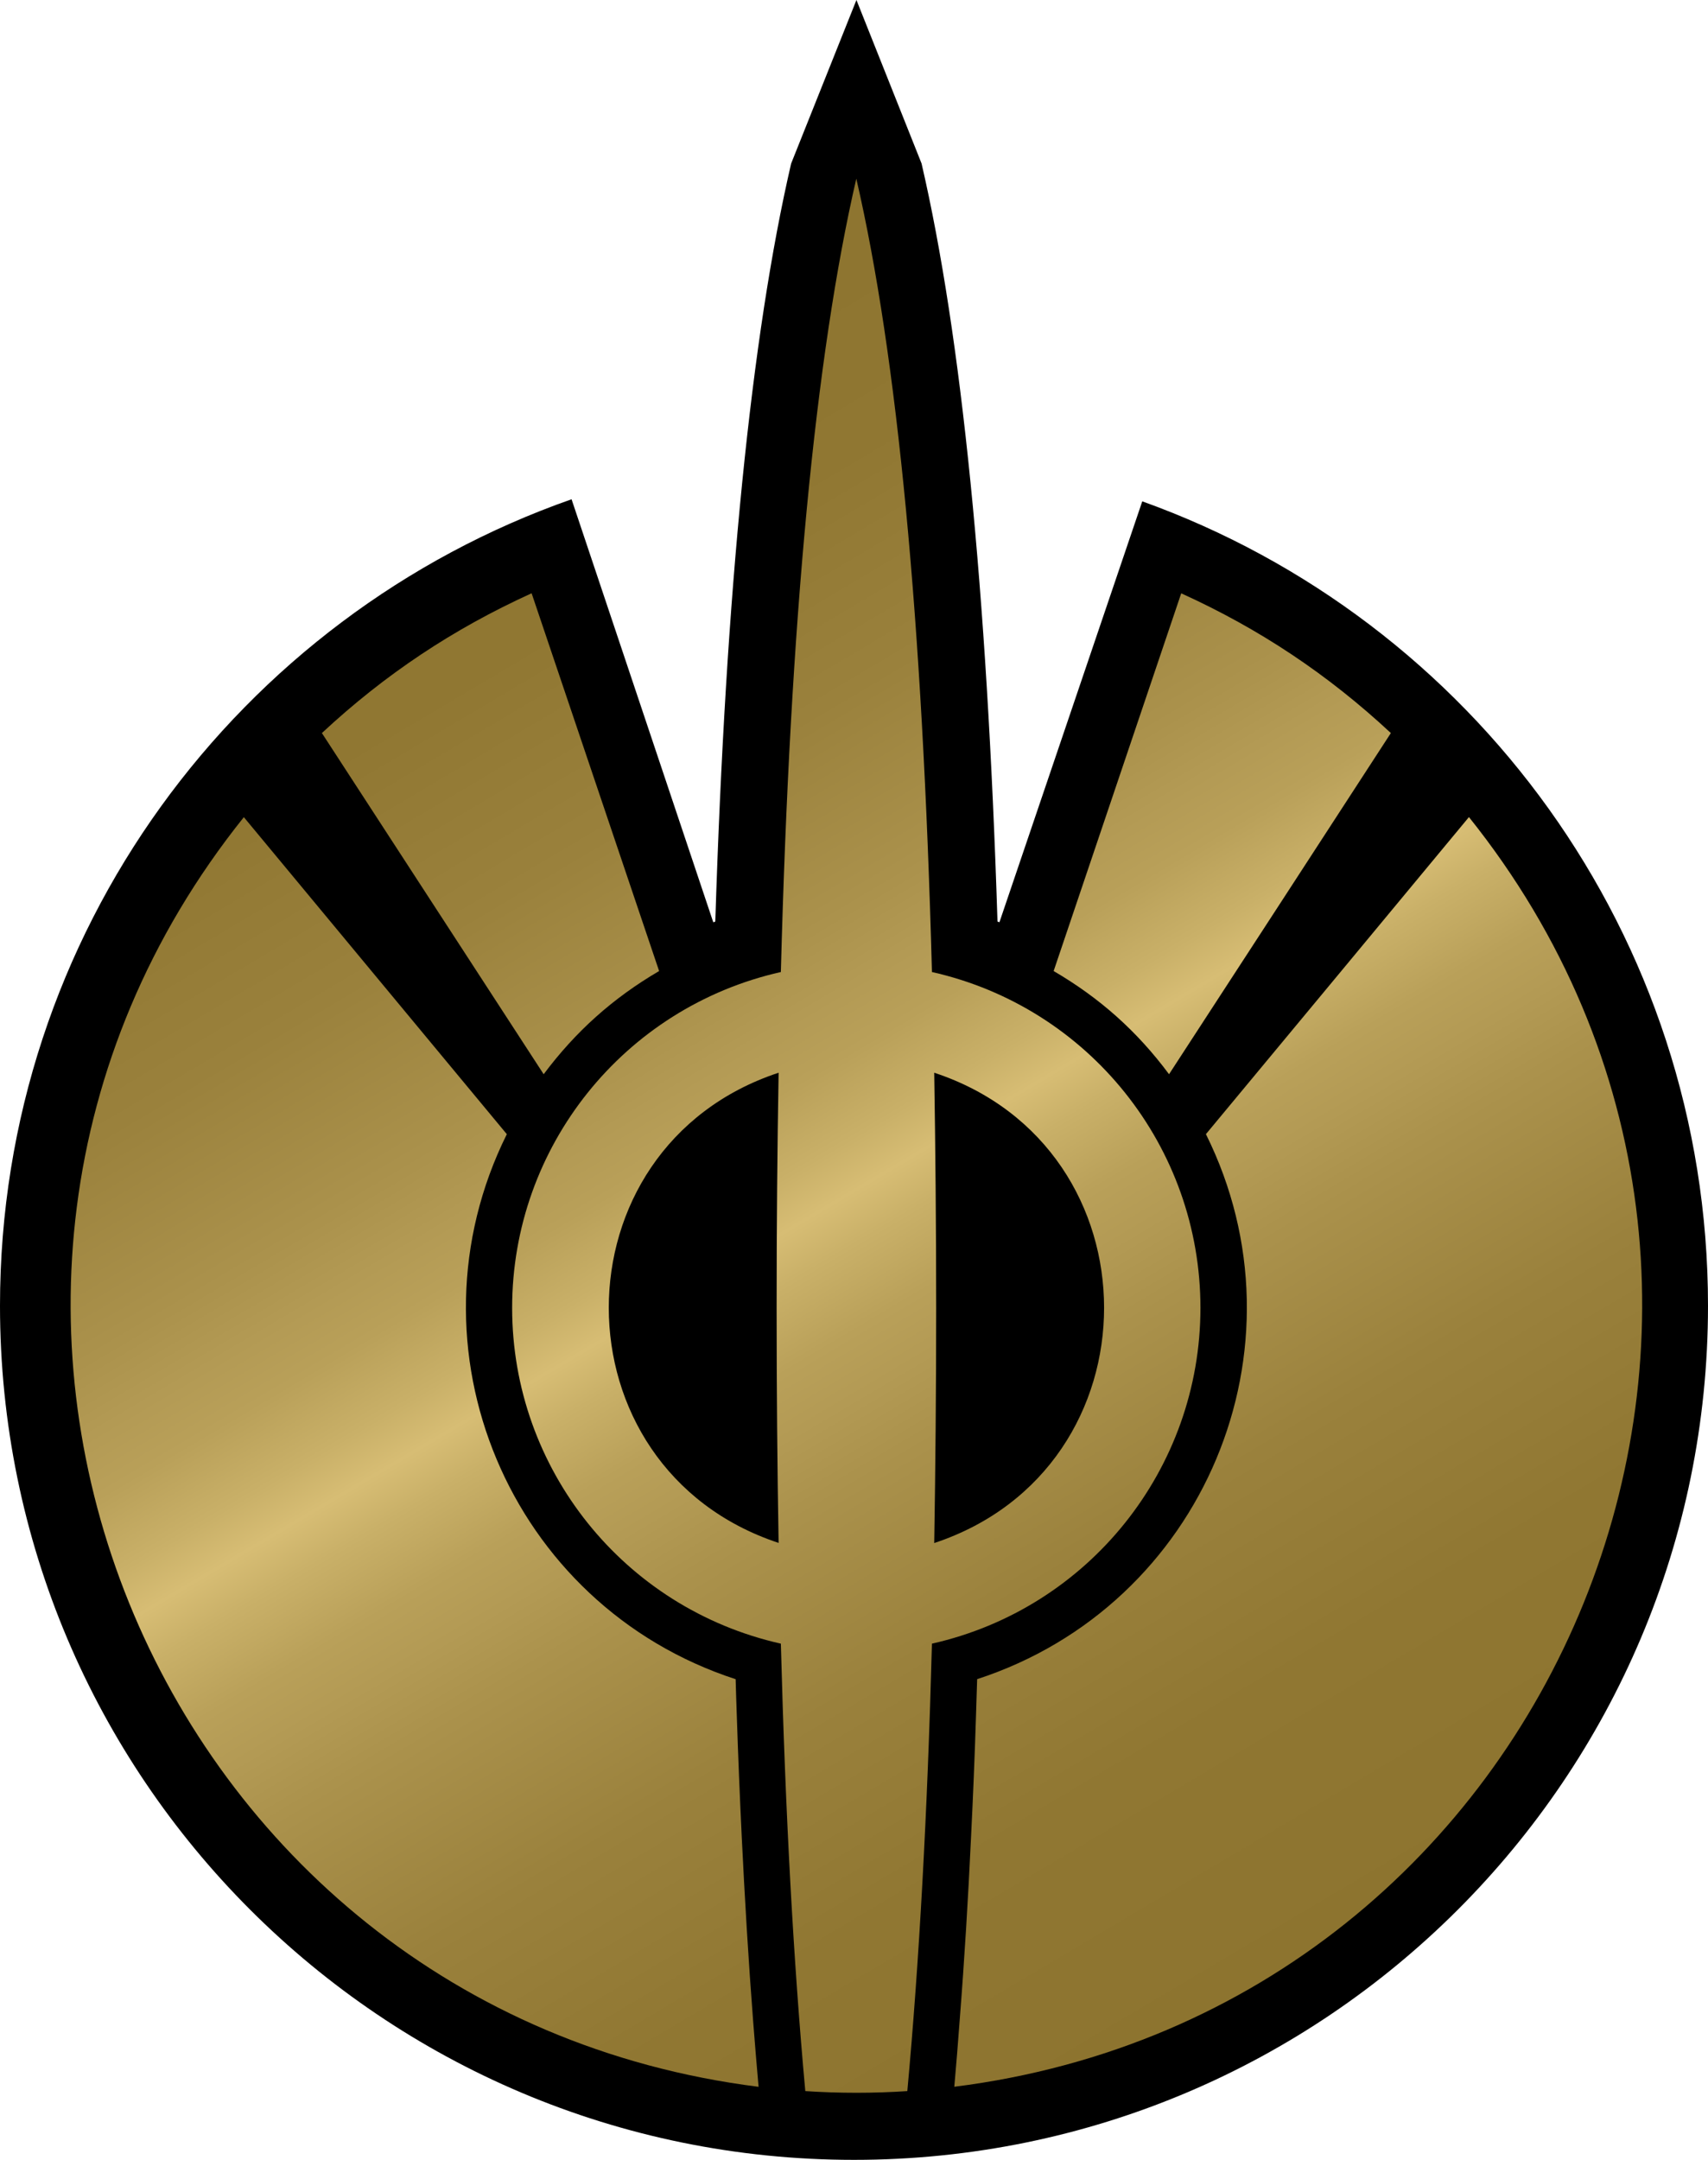
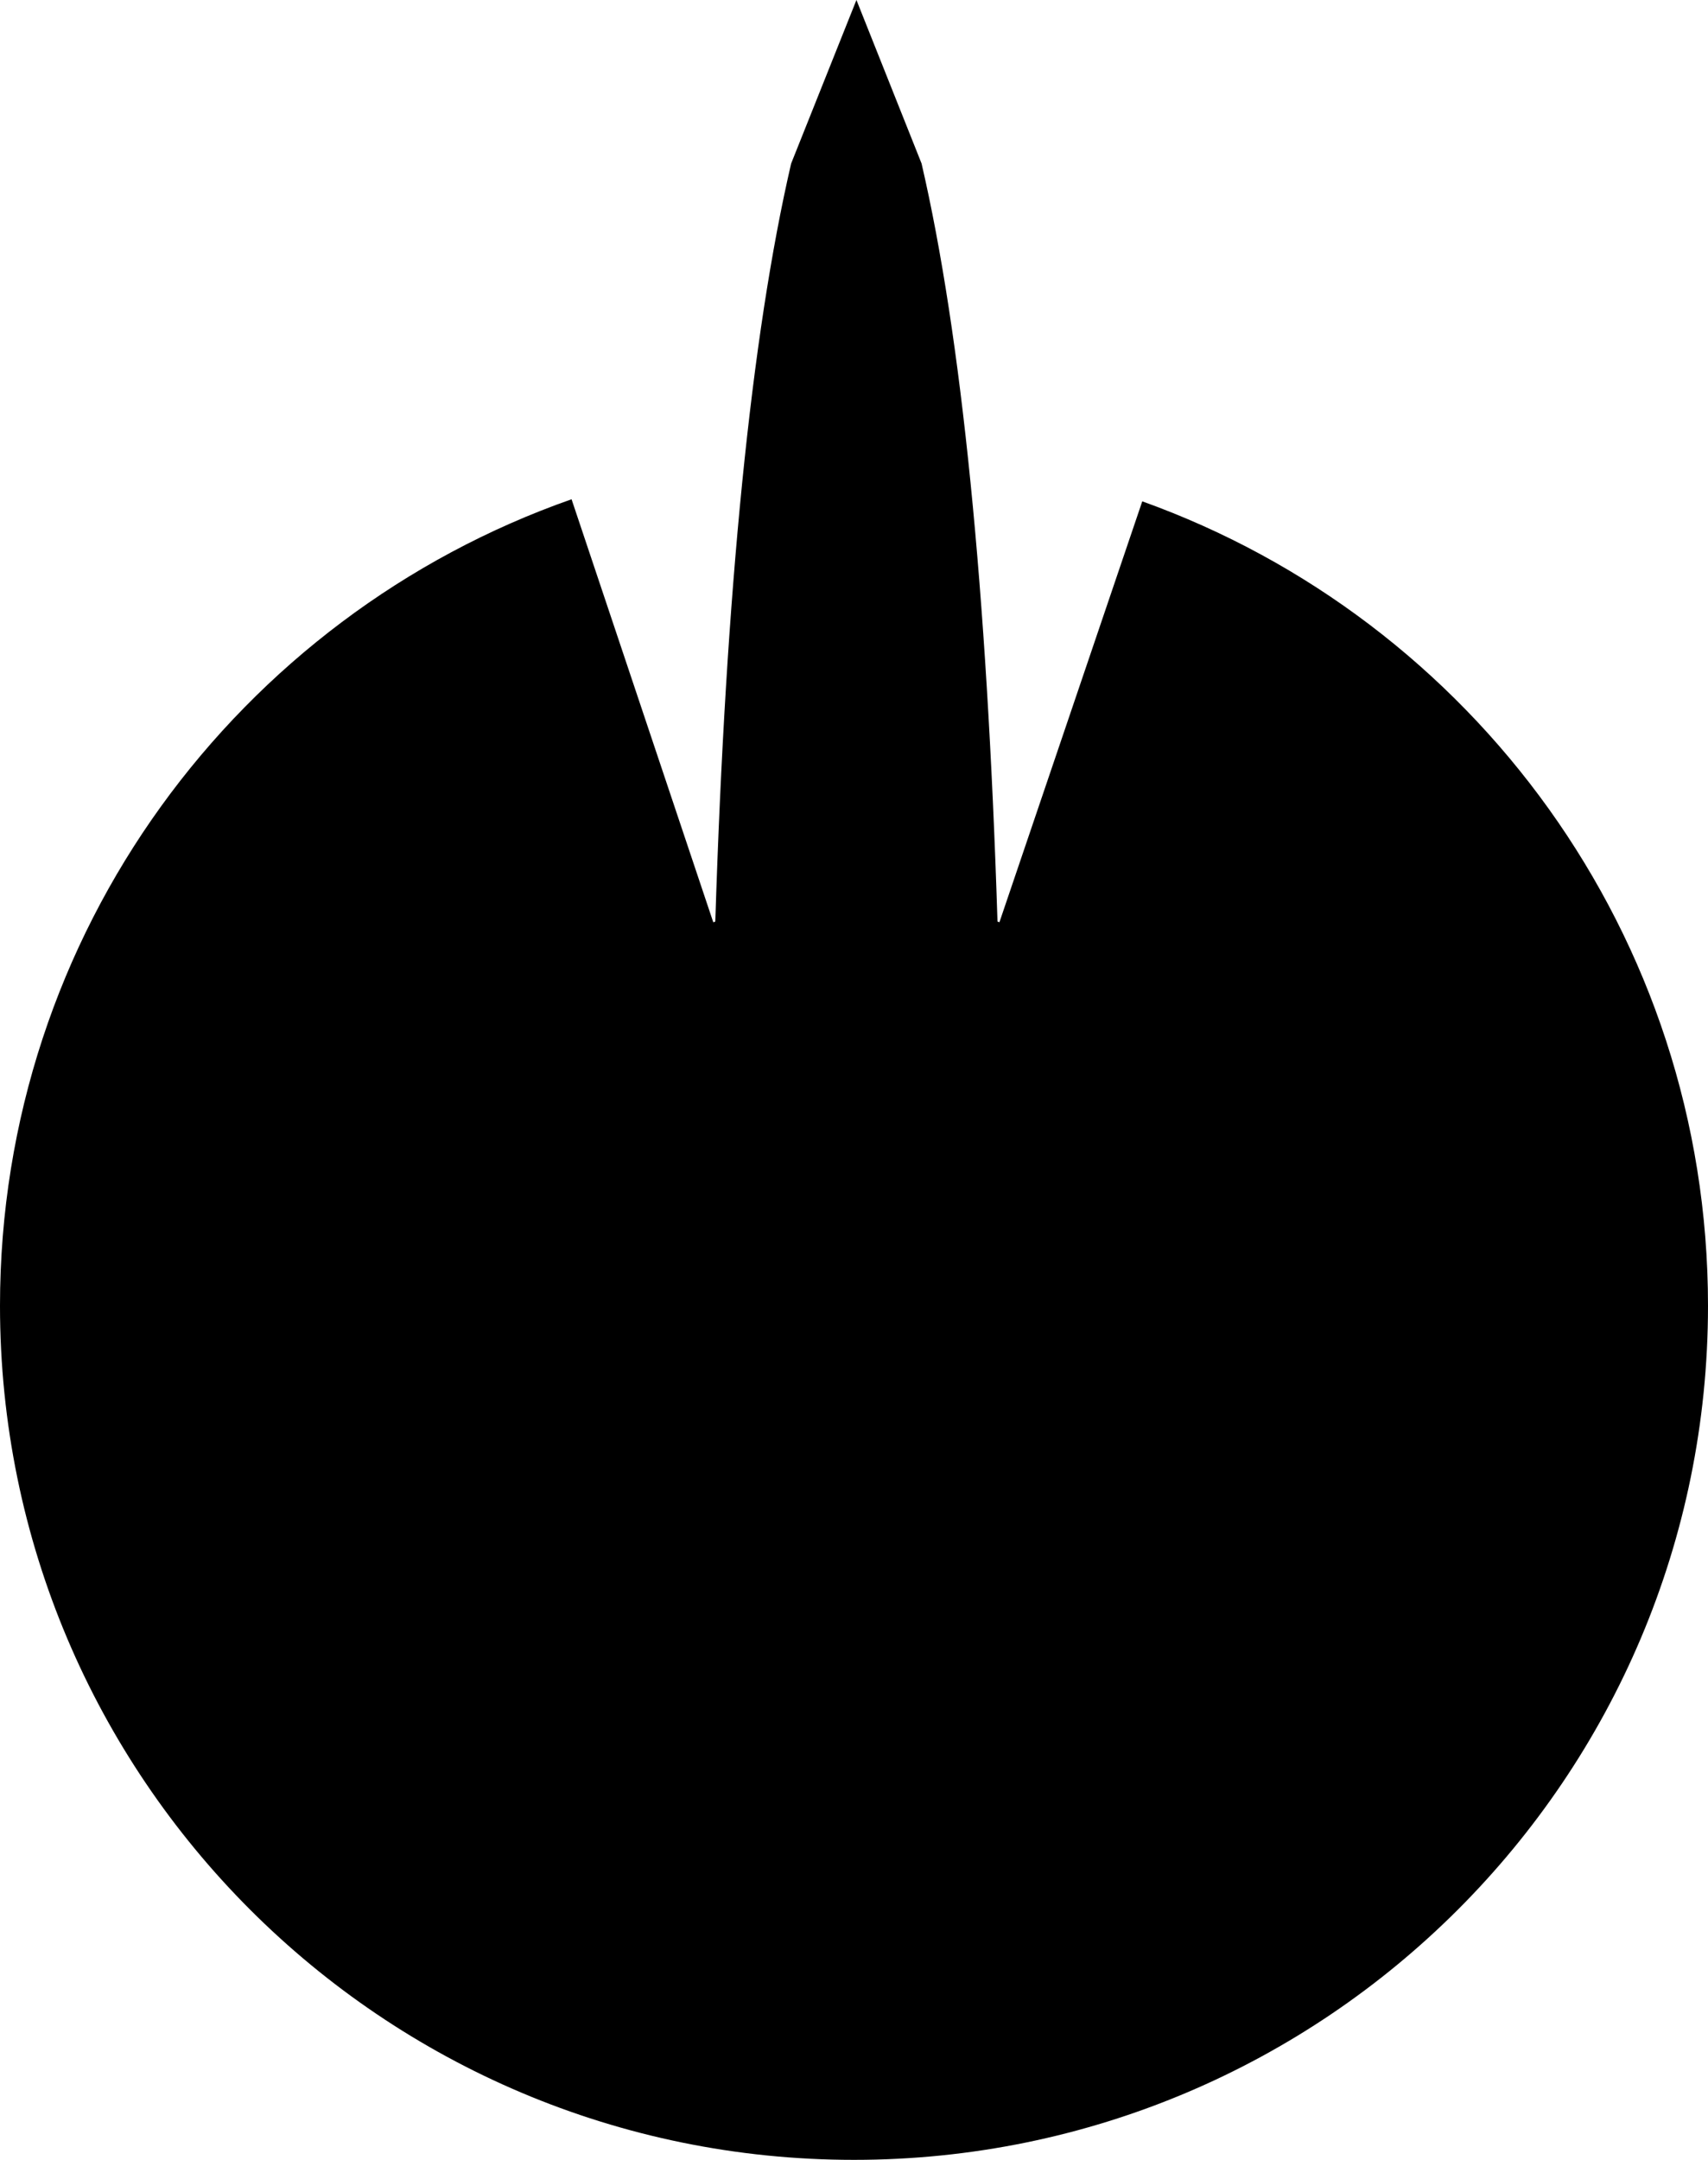
<svg xmlns="http://www.w3.org/2000/svg" xmlns:xlink="http://www.w3.org/1999/xlink" version="1.1" id="Layer_1" x="0px" y="0px" width="39.547px" height="50px" viewBox="0 0 39.547 50" enable-background="new 0 0 39.547 50" xml:space="preserve">
  <g>
    <path d="M26.448,11.606l-3.307,9.743h-0.003c-0.015-0.005-0.027-0.012-0.042-0.017c-0.243-7.662-0.834-13.561-1.758-17.547L19.83,0   l-1.512,3.786c-0.924,3.986-1.515,9.885-1.756,17.547c-0.016,0.005-0.028,0.012-0.042,0.017h-0.005l-3.281-9.792   C5.527,14.26,0,21.597,0,30.227C0,41.146,8.852,50,19.773,50s19.774-8.854,19.774-19.773   C39.547,21.647,34.084,14.345,26.448,11.606" />
  </g>
  <g>
    <g>
      <defs>
        <path id="SVGID_2_" d="M17.564,48.309c-0.045-0.507-0.087-1.014-0.126-1.521c-0.11-1.421-0.194-2.842-0.264-4.266     c-0.045-0.931-0.083-1.861-0.114-2.795c-0.01-0.283-0.02-0.57-0.027-0.854c-5.246-1.708-7.752-7.677-5.298-12.617     c-2.028-2.446-4.06-4.893-6.089-7.339C-3.236,30.005,3.469,46.535,17.564,48.309 M27.922,26.255     c2.455,4.94-0.051,10.909-5.297,12.617c-0.008,0.284-0.019,0.571-0.027,0.854c-0.029,0.934-0.068,1.864-0.114,2.795     c-0.067,1.424-0.153,2.845-0.265,4.266c-0.037,0.508-0.078,1.015-0.123,1.521c14.094-1.772,20.798-18.304,11.916-29.393     C31.983,21.362,29.954,23.809,27.922,26.255 M7.453,16.97c1.711,2.632,3.423,5.266,5.135,7.898     c0.744-0.994,1.602-1.761,2.673-2.389c-0.983-2.915-1.968-5.83-2.952-8.745C10.492,14.56,8.913,15.611,7.453,16.97      M24.396,22.479c1.074,0.628,1.933,1.395,2.672,2.389c1.714-2.633,3.427-5.267,5.136-7.898c-1.459-1.358-3.039-2.41-4.854-3.235     C26.366,16.649,25.381,19.564,24.396,22.479 M18.028,24.833c-0.03,1.731-0.046,3.546-0.046,5.444     c0,1.896,0.016,3.713,0.046,5.441C12.785,33.984,12.785,26.566,18.028,24.833 M21.676,30.277c0-1.898-0.018-3.713-0.045-5.444     c5.244,1.733,5.244,9.151,0,10.888C21.659,33.99,21.676,32.175,21.676,30.277 M18.08,22.502     c-3.637,0.819-6.222,4.048-6.222,7.775c0,3.727,2.585,6.955,6.222,7.773c0.104,3.922,0.292,7.375,0.566,10.358     c0.79,0.052,1.575,0.052,2.362,0c0.275-2.983,0.466-6.438,0.57-10.358c3.635-0.818,6.217-4.048,6.217-7.773     c0-3.729-2.582-6.957-6.217-7.775c-0.217-8.146-0.802-14.268-1.751-18.366C18.879,8.234,18.295,14.356,18.08,22.502" />
      </defs>
      <clipPath id="SVGID_4_">
        <use xlink:href="#SVGID_2_" overflow="visible" />
      </clipPath>
      <linearGradient id="SVGID_5_" gradientUnits="userSpaceOnUse" x1="-714.453" y1="-153.677" x2="-713.203" y2="-153.677" gradientTransform="matrix(16.336 28.295 -28.295 16.336 7333.229 22735.385)">
        <stop offset="0" style="stop-color:#8D742F" />
        <stop offset="0.143" style="stop-color:#907732" />
        <stop offset="0.258" style="stop-color:#9A813C" />
        <stop offset="0.363" style="stop-color:#AB924C" />
        <stop offset="0.4" style="stop-color:#B39A54" />
        <stop offset="0.432" style="stop-color:#B9A059" />
        <stop offset="0.474" style="stop-color:#C9B068" />
        <stop offset="0.5" style="stop-color:#D7BD74" />
        <stop offset="0.526" style="stop-color:#C9B068" />
        <stop offset="0.568" style="stop-color:#B9A059" />
        <stop offset="0.6" style="stop-color:#B39A54" />
        <stop offset="0.637" style="stop-color:#AB924C" />
        <stop offset="0.742" style="stop-color:#9A813C" />
        <stop offset="0.857" style="stop-color:#907732" />
        <stop offset="1" style="stop-color:#8D742F" />
      </linearGradient>
-       <polygon clip-path="url(#SVGID_4_)" fill="url(#SVGID_5_)" points="31.361,-15.838 62.088,37.38 8.297,68.438 -22.43,15.217   " />
    </g>
  </g>
</svg>